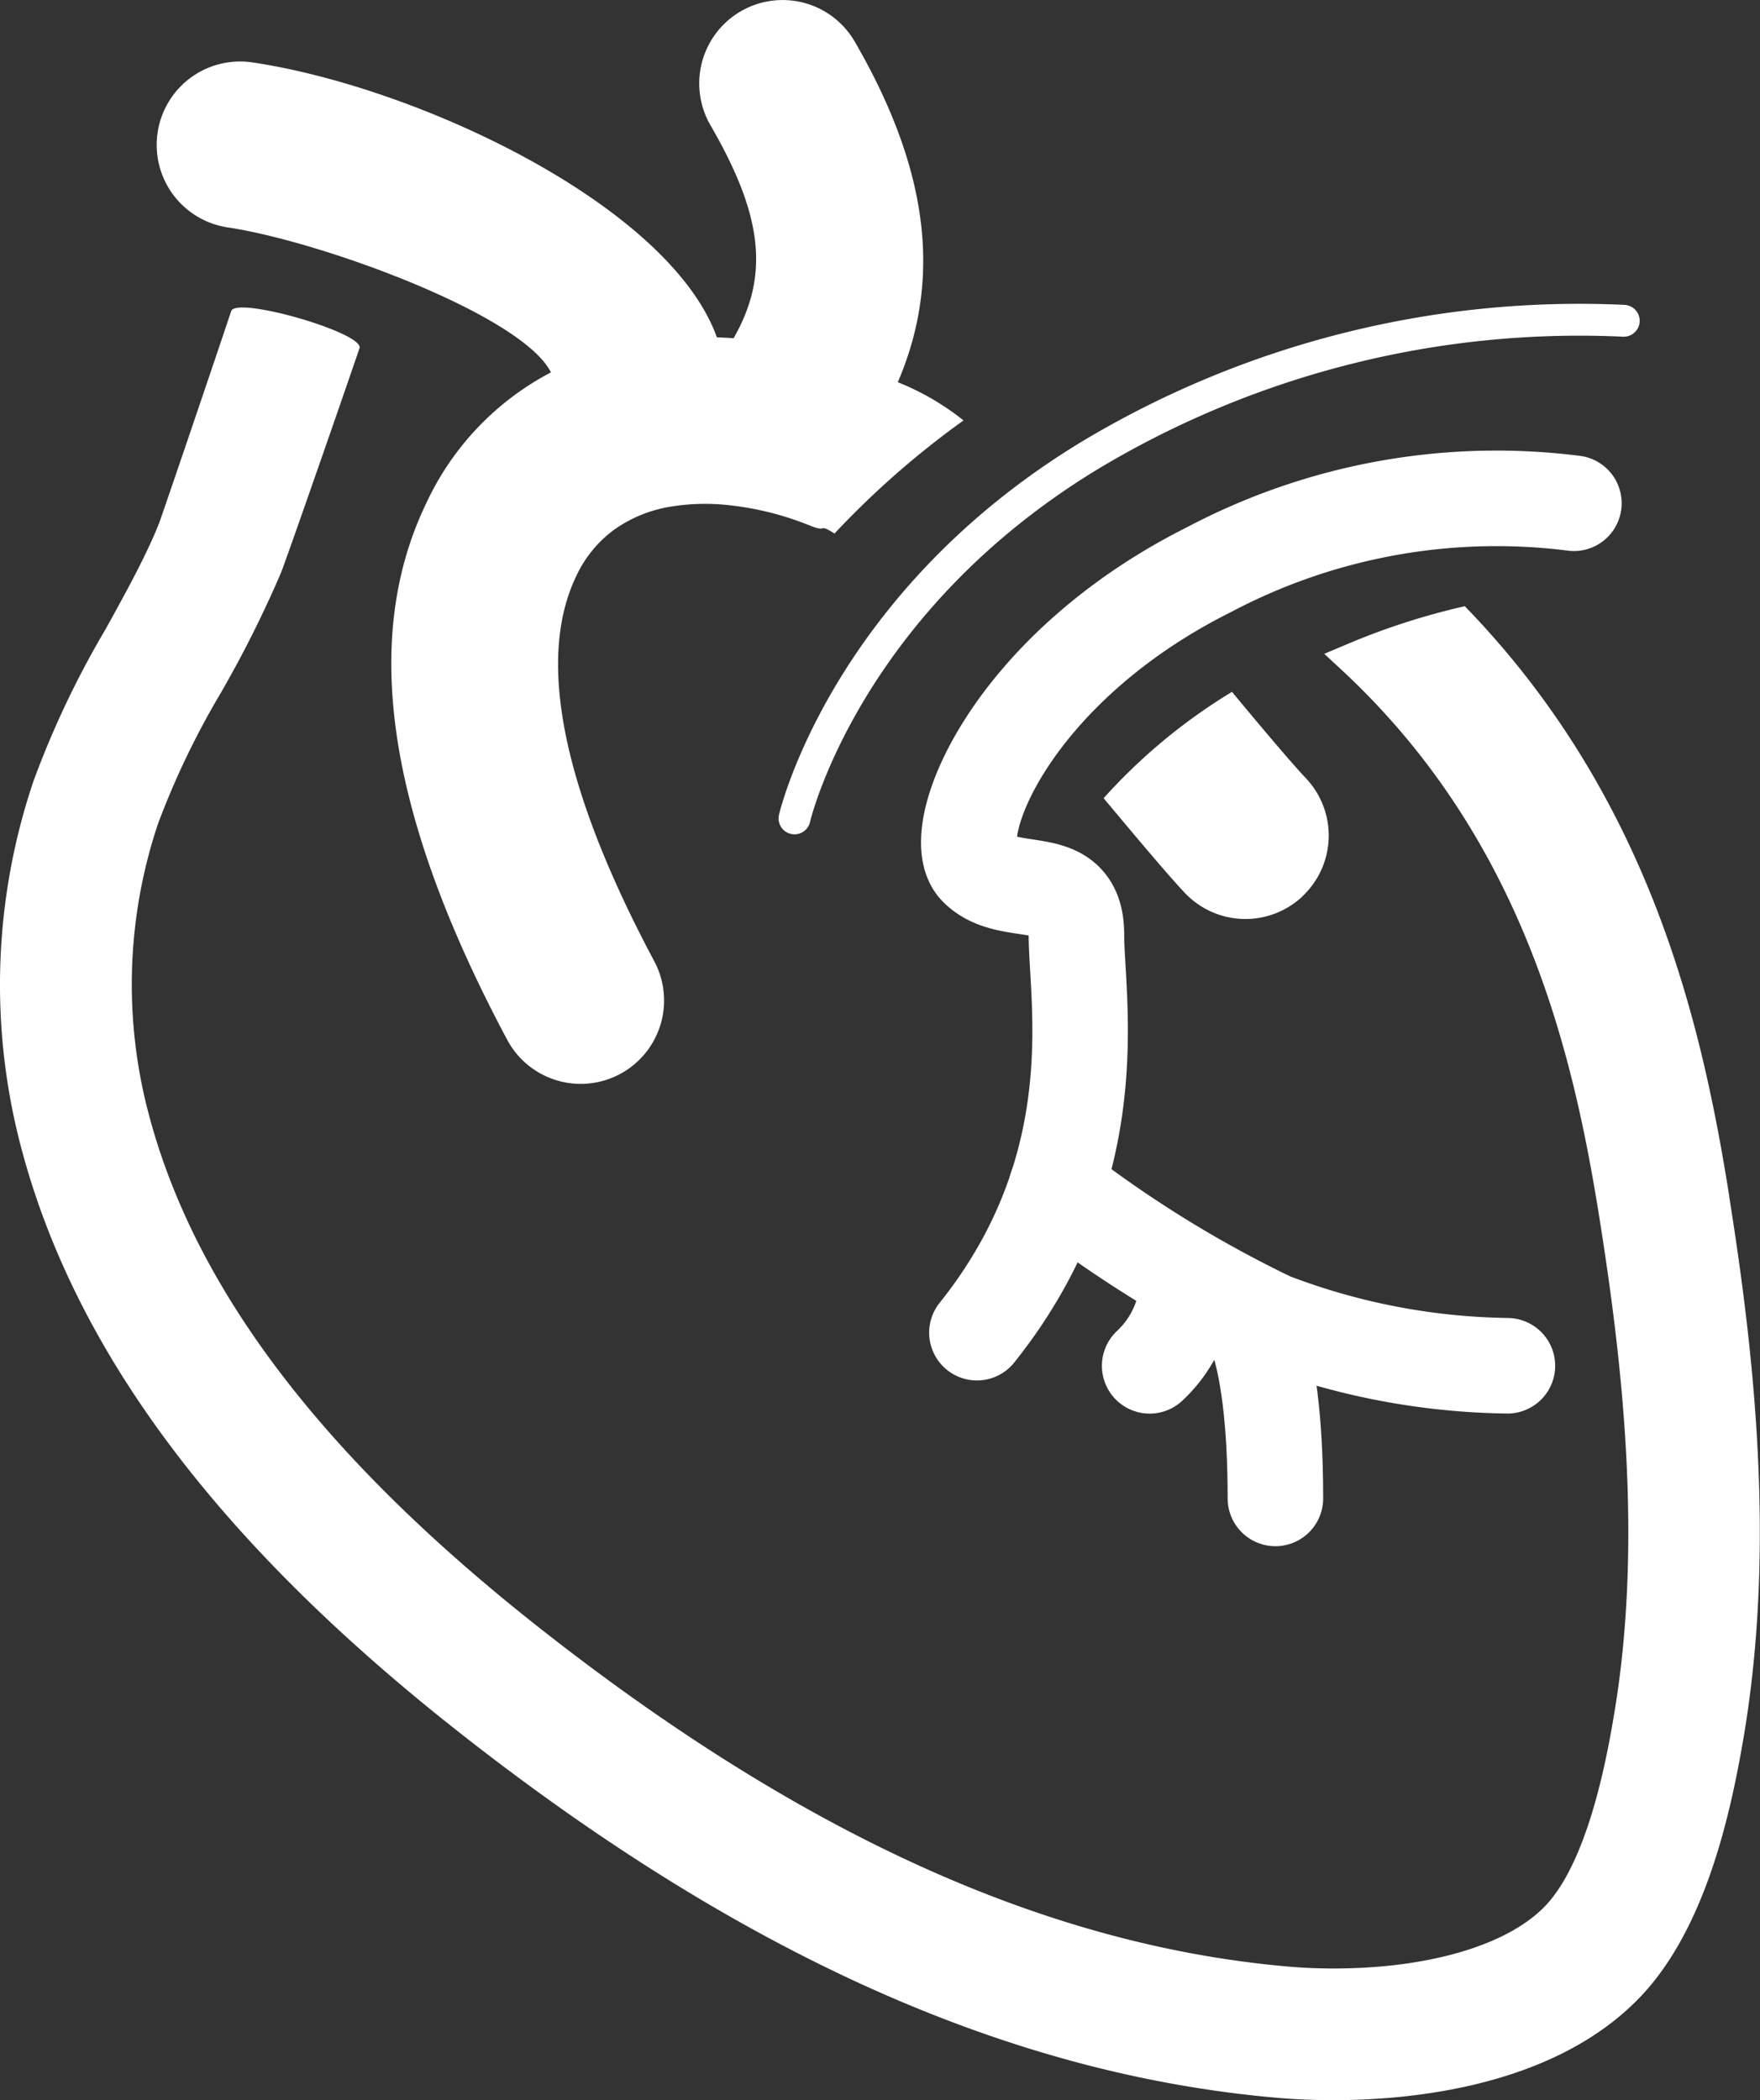
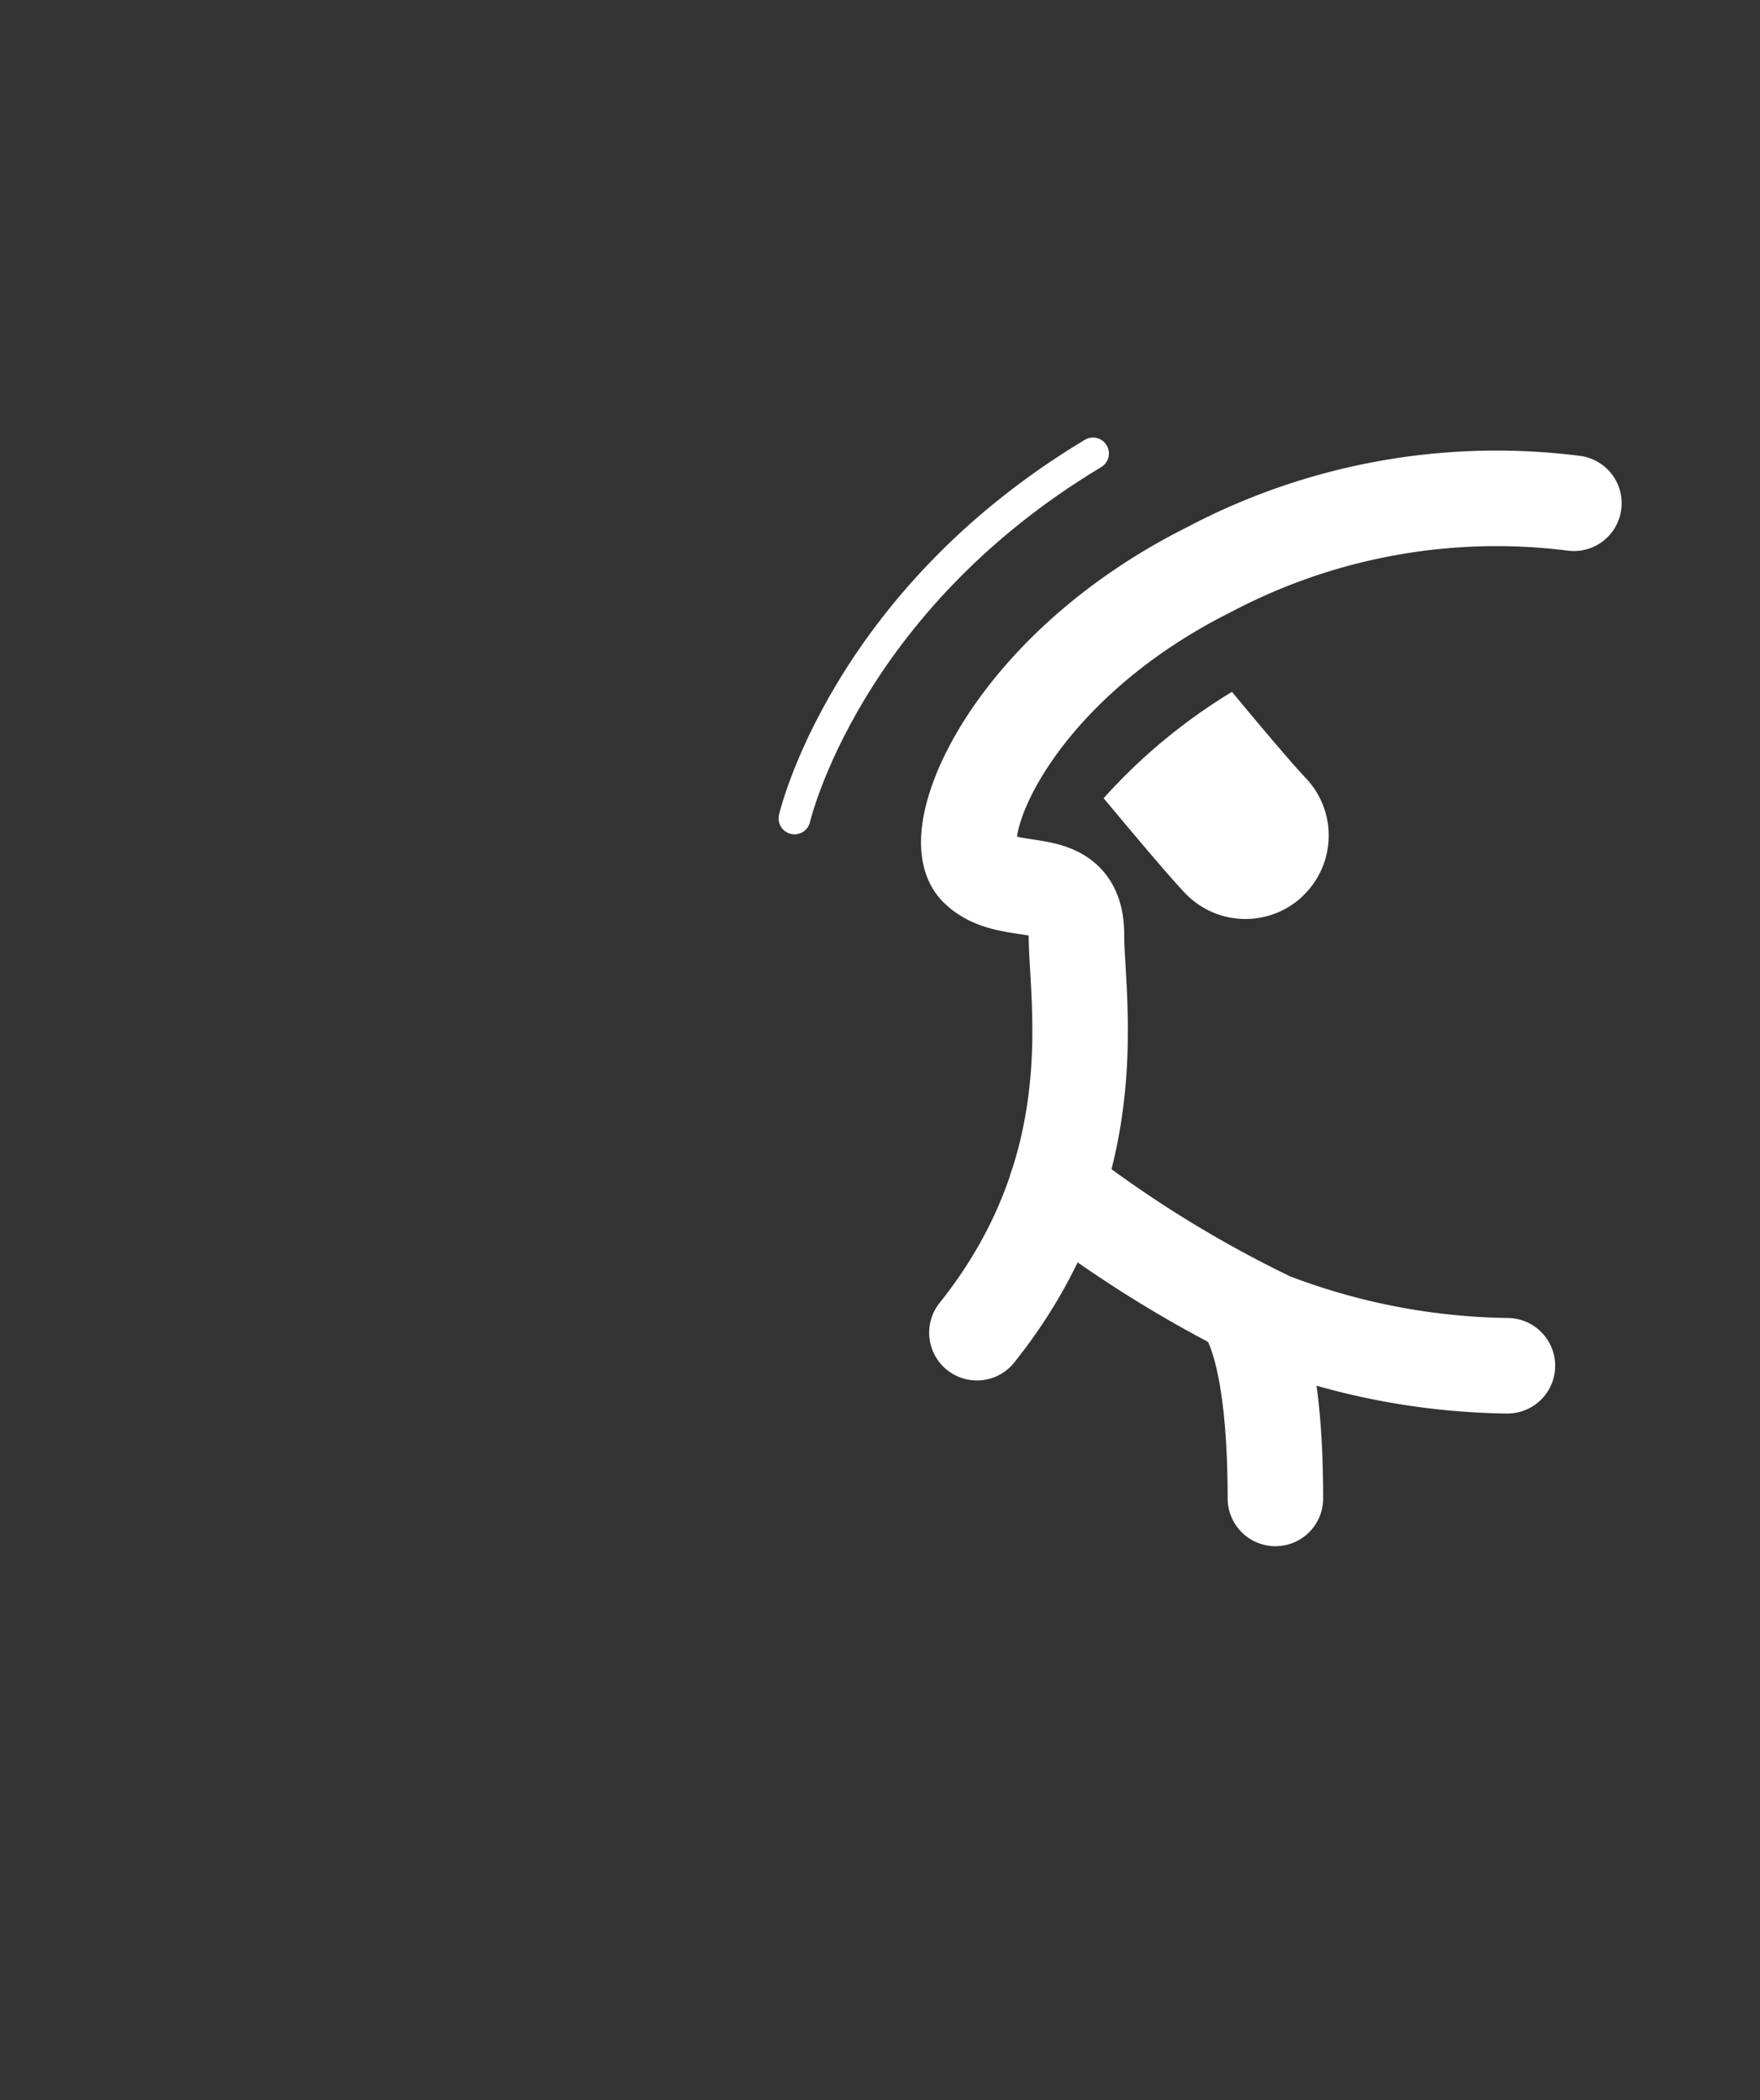
<svg xmlns="http://www.w3.org/2000/svg" id="Group_2546" data-name="Group 2546" width="55.274" height="65.937" viewBox="0 0 55.274 65.937">
  <rect x="0" y="0" width="55.274" height="65.937" fill="#333333" stroke="none" />
  <defs>
    <clipPath id="clip-path">
      <rect id="Rectangle_2066" data-name="Rectangle 2066" width="55.274" height="65.937" fill="none" />
    </clipPath>
  </defs>
  <g id="Group_2545" data-name="Group 2545" transform="translate(0 0)" clip-path="url(#clip-path)">
-     <path id="Path_722" data-name="Path 722" d="M54.311,37.183c-.85-5.332-2.432-12.365-8.117-18.337l-.191-.2-.269.064a21.91,21.91,0,0,0-3.457,1.142l-.688.29.548.508c5.7,5.289,7.264,12,8.091,17.185.7,4.4,1.392,10.155.456,15.65-.191,1.12-.772,4.526-2.159,5.973-1.177,1.227-3.66,1.959-6.642,1.959-.495,0-.976-.021-1.431-.061-7.507-.656-15.132-4.082-23.307-10.473C10.256,45.5,6.184,40.2,4.7,34.7a15.857,15.857,0,0,1,.265-9.23,25.607,25.607,0,0,1,1.964-4.092l.019-.033A35.731,35.731,0,0,0,8.823,17.6c.139-.336,1.774-5.023,2.467-7.051.164-.477-3.866-1.645-4.029-1.167C6.6,11.359,5.079,15.824,5,16.031c-.034.083-.069.166-.1.248-.436,1.014-.982,2-1.559,3.045l-.016.029a29.084,29.084,0,0,0-2.276,4.792A19.976,19.976,0,0,0,.7,35.776c1.73,6.4,6.275,12.409,13.894,18.363,8.823,6.9,17.163,10.607,25.494,11.336.579.051,1.181.076,1.791.076,2.438,0,6.93-.42,9.627-3.233,2.033-2.122,2.829-5.664,3.251-8.144,1.034-6.086.3-12.278-.45-16.992" transform="translate(0 0.385)" fill="#fff" />
-     <path id="Path_723" data-name="Path 723" d="M30.064,13.2a27.5,27.5,0,0,0-4.052,3.551c-.538-.341-.19-.012-.78-.254-.095-.039-.195-.077-.3-.115a9.387,9.387,0,0,0-2.19-.516,6.682,6.682,0,0,0-1.89.043,4.223,4.223,0,0,0-1.761.722,3.781,3.781,0,0,0-1.181,1.438c-1.27,2.617-.448,6.691,2.442,12.11a2.618,2.618,0,1,1-4.62,2.464c-3.775-7.077-4.6-12.591-2.534-16.859a8.827,8.827,0,0,1,3.909-4.093C16.2,9.881,9.872,7.574,6.958,7.14A2.619,2.619,0,0,1,7.73,1.959c5.24.781,13.1,4.5,14.589,8.633.175.005.35.014.524.027C24,8.6,23.725,6.71,22.117,3.932a2.618,2.618,0,1,1,4.531-2.625C28.946,5.274,29.411,8.714,28,12A8.12,8.12,0,0,1,30.064,13.2" transform="translate(0.196 0)" fill="#fff" />
    <path id="Path_724" data-name="Path 724" d="M39.531,27.27a2.619,2.619,0,0,1-3.7-.1c-.52-.549-1.589-1.821-2.553-2.976a17.832,17.832,0,0,1,4.031-3.339c.9,1.086,1.872,2.237,2.321,2.711a2.617,2.617,0,0,1-.1,3.7" transform="translate(1.382 0.866)" fill="#fff" />
-     <path id="Path_725" data-name="Path 725" d="M23.957,25.294s1.562-6.77,9.374-11.457A29.9,29.9,0,0,1,50,9.671" transform="translate(0.995 0.4)" fill="none" stroke="#fff" stroke-linecap="round" stroke-miterlimit="10" stroke-width="1" />
+     <path id="Path_725" data-name="Path 725" d="M23.957,25.294s1.562-6.77,9.374-11.457" transform="translate(0.995 0.4)" fill="none" stroke="#fff" stroke-linecap="round" stroke-miterlimit="10" stroke-width="1" />
    <path id="Path_726" data-name="Path 726" d="M48.215,15.176a19.324,19.324,0,0,0-11.457,2.083c-6.249,3.125-8.332,8.332-7.291,9.374s3.125,0,3.125,2.083,1.042,7.291-3.125,12.5" transform="translate(1.214 0.624)" fill="none" stroke="#fff" stroke-linecap="round" stroke-miterlimit="10" stroke-width="3" />
    <path id="Path_727" data-name="Path 727" d="M31.853,35.795A37.826,37.826,0,0,0,38.6,39.964a21.485,21.485,0,0,0,7.418,1.428" transform="translate(1.323 1.487)" fill="none" stroke="#fff" stroke-linecap="round" stroke-miterlimit="10" stroke-width="3" />
-     <path id="Path_728" data-name="Path 728" d="M35.861,38.482a3.767,3.767,0,0,1-1.195,2.8" transform="translate(1.44 1.599)" fill="none" stroke="#fff" stroke-linecap="round" stroke-miterlimit="10" stroke-width="3" />
    <path id="Path_729" data-name="Path 729" d="M37.423,39.366S38.5,40.2,38.5,45.409" transform="translate(1.555 1.635)" fill="none" stroke="#fff" stroke-linecap="round" stroke-miterlimit="10" stroke-width="3" />
  </g>
</svg>